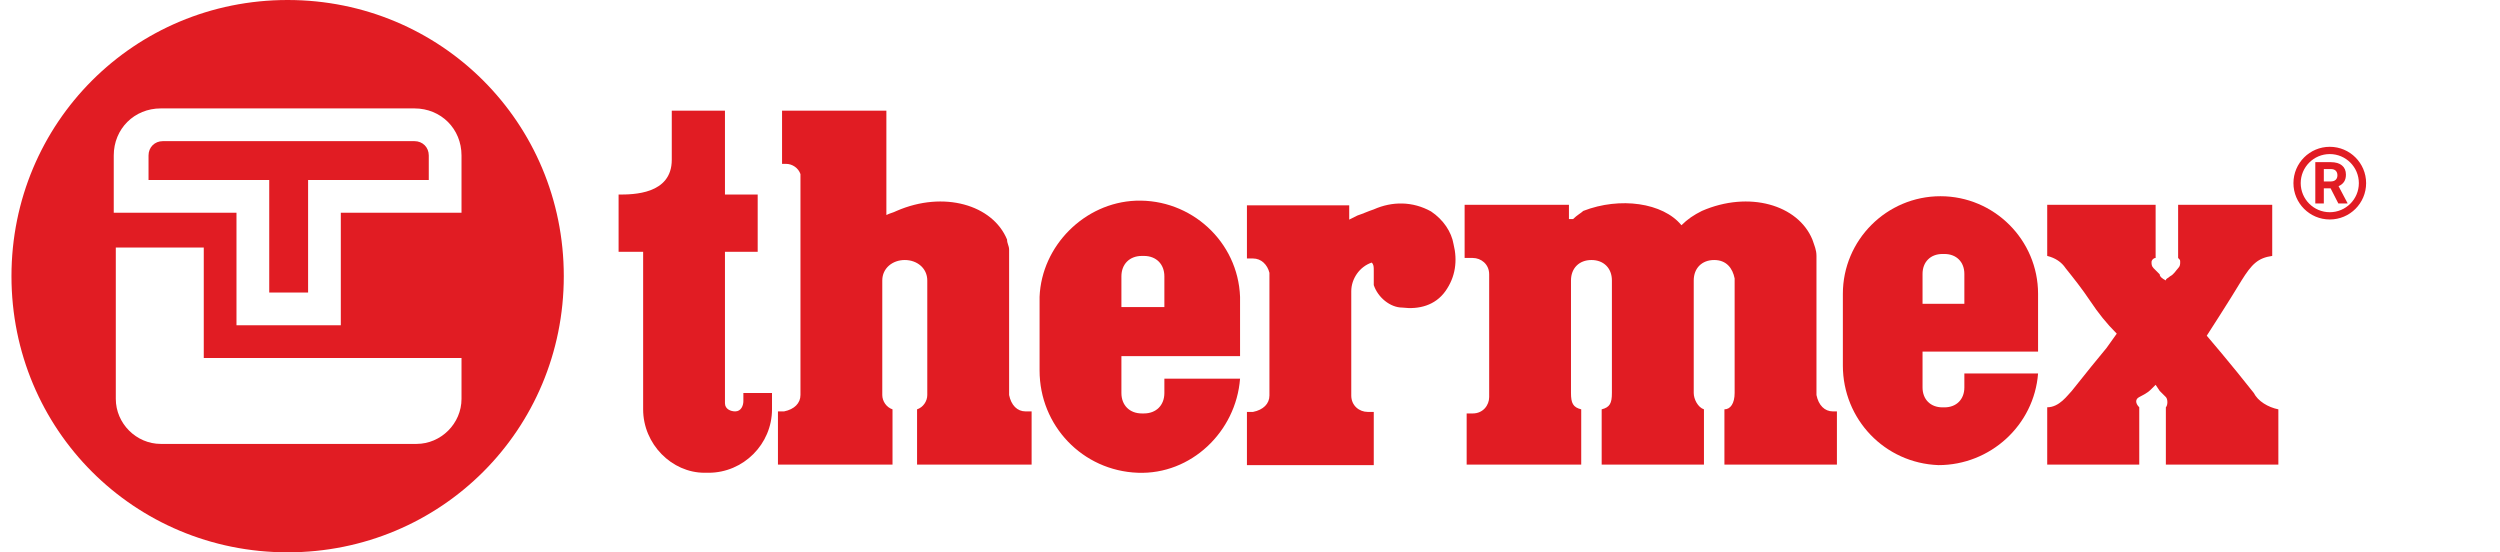
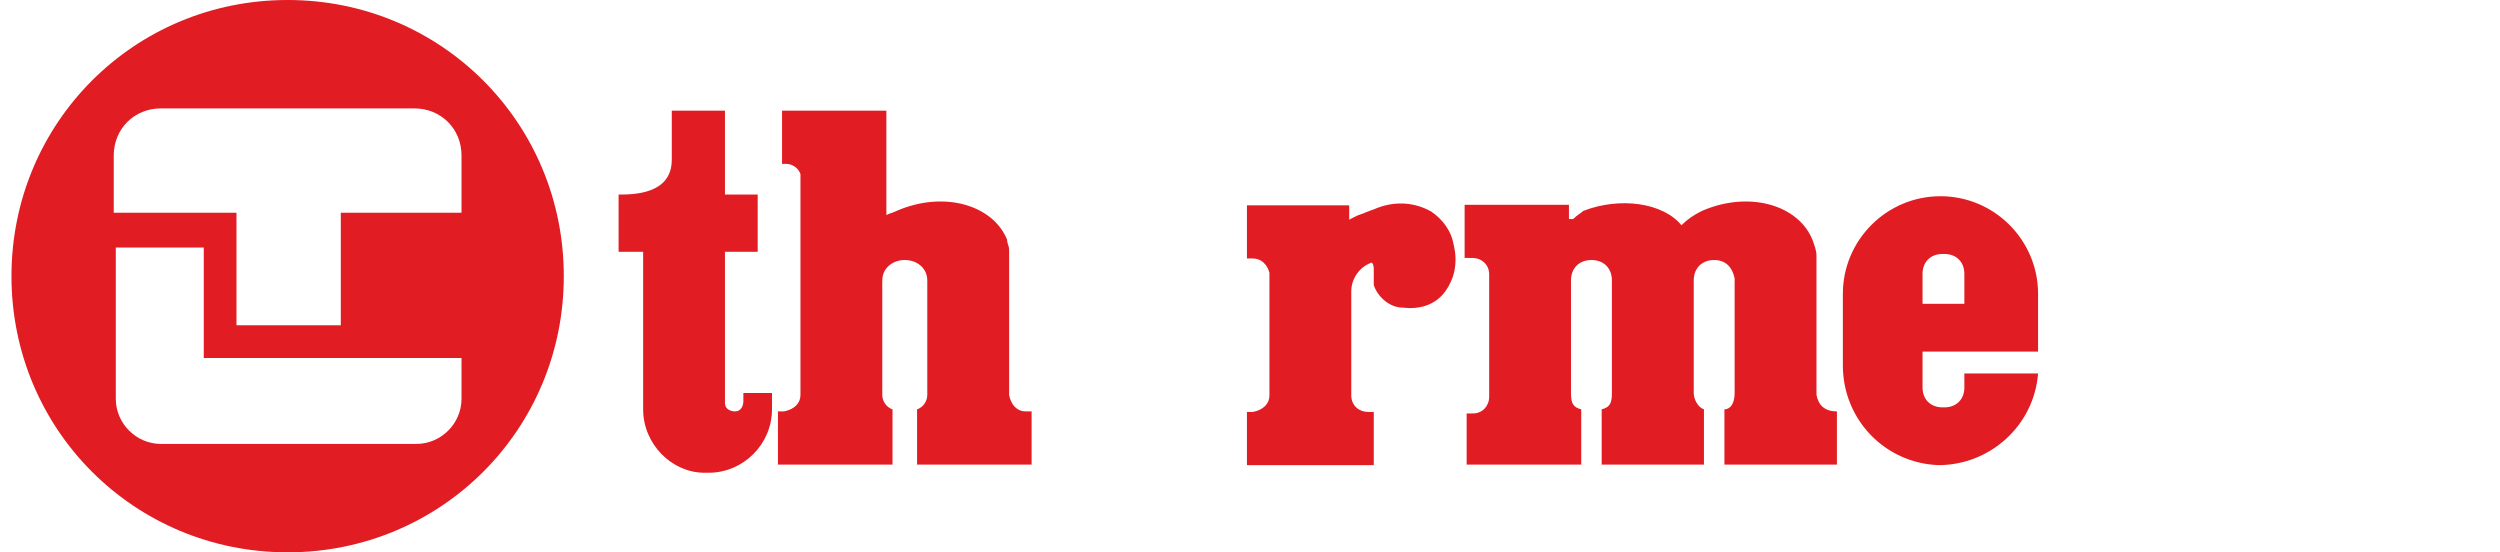
<svg xmlns="http://www.w3.org/2000/svg" width="172" height="38" viewBox="0 0 172 38" fill="none">
  <path d="M94.515 18.628C94.515 18.91 94.515 19.332 94.515 19.613C94.796 20.458 95.641 21.162 96.485 21.162C97.611 21.302 98.737 21.021 99.441 20.036C100.145 19.05 100.285 17.925 100.004 16.799C99.863 15.954 99.3 15.11 98.456 14.547C97.189 13.843 95.782 13.843 94.515 14.406C94.093 14.547 93.811 14.688 93.389 14.828L92.826 15.11V14.125H85.789V17.784H86.211C86.774 17.784 87.197 18.206 87.337 18.769V27.213C87.337 27.776 86.915 28.199 86.211 28.339H85.789V31.999H94.515V28.339H94.093C93.53 28.339 92.967 27.917 92.967 27.213V24.117V23.977C92.967 22.569 92.967 21.302 92.967 20.036C92.967 19.191 93.53 18.347 94.374 18.065C94.515 18.206 94.515 18.347 94.515 18.628Z" fill="#E11C23" />
-   <path d="M85.316 26.052H80.109V27.037C80.109 27.882 79.546 28.445 78.701 28.445H78.561C77.716 28.445 77.153 27.882 77.153 27.037V24.504H85.316V20.422C85.175 16.622 81.938 13.667 78.138 13.808C74.62 13.948 71.664 16.904 71.523 20.422V25.489C71.523 29.289 74.479 32.385 78.279 32.526C81.938 32.667 85.035 29.711 85.316 26.052ZM77.153 19.015C77.153 18.171 77.716 17.608 78.561 17.608H78.701C79.546 17.608 80.109 18.171 80.109 19.015V21.126H77.153V19.015Z" fill="#E11C23" />
-   <path d="M119.343 19.156V19.578C119.343 20.563 119.343 21.548 119.343 22.533V27.037C119.343 27.741 119.062 28.163 118.64 28.163V31.963H126.38V28.304H126.099C125.536 28.304 125.114 27.881 124.973 27.178V27.037V17.607C124.973 17.185 124.832 16.904 124.692 16.482C123.706 14.089 120.329 13.104 117.092 14.511C116.529 14.793 116.106 15.074 115.684 15.496C114.417 13.948 111.462 13.526 108.929 14.511C108.788 14.652 108.506 14.793 108.225 15.074H107.943V14.089H100.766V17.748H101.329C101.892 17.748 102.455 18.17 102.455 18.874V27.319C102.455 27.881 102.032 28.445 101.329 28.445H100.906V31.963H108.788V28.163C108.225 28.022 108.084 27.741 108.084 27.037C108.084 25.489 108.084 23.941 108.084 22.533V19.296C108.084 18.452 108.647 17.889 109.492 17.889C110.336 17.889 110.899 18.452 110.899 19.296V22.111C110.899 23.8 110.899 25.348 110.899 27.037C110.899 27.741 110.758 28.022 110.195 28.163V31.963H117.232V28.163C116.81 28.022 116.529 27.459 116.529 27.037V23.378C116.529 22.111 116.529 20.845 116.529 19.718V19.296C116.529 18.452 117.092 17.889 117.936 17.889C118.78 17.889 119.203 18.452 119.343 19.156Z" fill="#E11C23" />
-   <path d="M148.025 26.755L148.307 26.474L148.588 26.896C148.729 27.037 148.87 27.177 149.011 27.318C149.151 27.459 149.151 27.881 149.011 28.022V31.963H156.751V28.163C156.048 28.022 155.344 27.6 155.062 27.037C153.514 25.066 151.825 23.096 151.825 23.096C151.825 23.096 153.374 20.703 154.218 19.296C154.922 18.17 155.344 17.748 156.329 17.607V14.089H149.855V17.748C149.996 17.889 149.996 17.889 149.996 18.029C149.996 18.17 149.996 18.311 149.855 18.452C149.714 18.592 149.574 18.874 149.292 19.015C149.151 19.155 149.011 19.155 149.011 19.296C148.729 19.155 148.588 19.015 148.588 18.874C148.448 18.733 148.307 18.592 148.166 18.452C148.025 18.311 148.025 18.17 148.025 18.029C148.025 17.889 148.166 17.748 148.307 17.748V14.089H140.848V17.607C141.411 17.748 141.833 18.029 142.114 18.452C142.677 19.155 143.24 19.859 143.803 20.703C144.366 21.548 144.929 22.252 145.633 22.955L144.929 23.941C144.225 24.785 143.662 25.489 142.537 26.896C142.255 27.177 141.692 28.022 140.848 28.022V31.963H147.181V28.022C146.9 27.741 146.9 27.459 147.181 27.318C147.744 27.037 147.885 26.896 148.025 26.755Z" fill="#E11C23" />
+   <path d="M119.343 19.156V19.578C119.343 20.563 119.343 21.548 119.343 22.533V27.037C119.343 27.741 119.062 28.163 118.64 28.163V31.963H126.38V28.304C125.536 28.304 125.114 27.881 124.973 27.178V27.037V17.607C124.973 17.185 124.832 16.904 124.692 16.482C123.706 14.089 120.329 13.104 117.092 14.511C116.529 14.793 116.106 15.074 115.684 15.496C114.417 13.948 111.462 13.526 108.929 14.511C108.788 14.652 108.506 14.793 108.225 15.074H107.943V14.089H100.766V17.748H101.329C101.892 17.748 102.455 18.17 102.455 18.874V27.319C102.455 27.881 102.032 28.445 101.329 28.445H100.906V31.963H108.788V28.163C108.225 28.022 108.084 27.741 108.084 27.037C108.084 25.489 108.084 23.941 108.084 22.533V19.296C108.084 18.452 108.647 17.889 109.492 17.889C110.336 17.889 110.899 18.452 110.899 19.296V22.111C110.899 23.8 110.899 25.348 110.899 27.037C110.899 27.741 110.758 28.022 110.195 28.163V31.963H117.232V28.163C116.81 28.022 116.529 27.459 116.529 27.037V23.378C116.529 22.111 116.529 20.845 116.529 19.718V19.296C116.529 18.452 117.092 17.889 117.936 17.889C118.78 17.889 119.203 18.452 119.343 19.156Z" fill="#E11C23" />
  <path d="M135.148 25.696V26.656C135.148 27.478 134.6 28.026 133.778 28.026H133.641C132.819 28.026 132.271 27.478 132.271 26.656V24.189H140.219V20.215C140.219 16.515 137.204 13.5 133.504 13.5C129.804 13.5 126.789 16.515 126.789 20.215V25.148C126.789 28.848 129.667 31.863 133.367 32C136.93 32 139.945 29.259 140.219 25.696H135.148ZM132.271 18.844C132.271 18.022 132.819 17.474 133.641 17.474H133.778C134.6 17.474 135.148 18.022 135.148 18.844V20.9H132.271V18.844Z" fill="#E11C23" />
  <path d="M19.789 0C9.234 0 0.789 8.444 0.789 19C0.789 29.556 9.234 38 19.789 38C30.345 38 38.789 29.556 38.789 19C38.789 8.444 30.345 0 19.789 0ZM31.752 27.444C31.752 29.133 30.345 30.541 28.656 30.541H11.063C9.374 30.541 7.967 29.133 7.967 27.444V17.03H14.019V24.63H31.752V27.444ZM31.752 14.637H23.448V22.378H16.27V14.637H7.826V10.696C7.826 8.867 9.234 7.459 11.063 7.459H28.515C30.345 7.459 31.752 8.867 31.752 10.696V14.637Z" fill="#E11C23" />
-   <path d="M29.5 10.696C29.5 10.133 29.078 9.711 28.515 9.711H11.204C10.641 9.711 10.219 10.133 10.219 10.696V12.385H18.523V20.126H21.197V12.385H29.5V10.696Z" fill="#E11C23" />
  <path d="M44.248 28.163C44.248 30.556 46.218 32.526 48.47 32.526H48.751C51.144 32.526 53.114 30.556 53.114 28.163V27.037H51.144V27.6C51.144 27.882 51.003 28.304 50.581 28.304C50.299 28.304 49.877 28.163 49.877 27.741V27.6V26.474C49.877 23.519 49.877 17.467 49.877 17.326H52.129V13.385H49.877V7.615H46.218V10.993C46.218 13.385 43.544 13.385 42.559 13.385V17.326H44.248V26.474V28.163Z" fill="#E11C23" />
  <path d="M63.797 19.578C63.797 21.971 63.797 24.223 63.797 27.038V27.178C63.797 27.6 63.516 28.023 63.094 28.163V31.963H70.975V28.304H70.553C69.99 28.304 69.568 27.882 69.427 27.178V24.082C69.427 22.815 69.427 21.126 69.427 19.86C69.427 18.875 69.427 18.03 69.427 17.749C69.427 17.608 69.427 17.326 69.427 17.186C69.427 16.904 69.286 16.763 69.286 16.482C68.301 14.089 64.923 13.104 61.686 14.511C61.405 14.652 61.264 14.652 60.983 14.793V7.615H53.805V11.274H54.086C54.509 11.274 54.931 11.556 55.072 11.978V12.119V12.26V27.178C55.072 27.741 54.649 28.163 53.946 28.304H53.523V31.963H61.405V28.163C60.983 28.023 60.701 27.6 60.701 27.178V27.038C60.701 26.474 60.701 25.912 60.701 25.349C60.701 23.519 60.701 21.549 60.701 19.719C60.701 19.719 60.701 19.719 60.701 19.578V19.297C60.701 18.452 61.405 17.889 62.249 17.889C63.094 17.889 63.797 18.452 63.797 19.297V19.578Z" fill="#E11C23" />
-   <circle cx="160.289" cy="12.6" r="2.25" stroke="#E11C23" stroke-width="0.5" />
-   <path d="M160.346 12.959H159.879V14H159.293V11.156H160.35C160.686 11.156 160.945 11.231 161.127 11.381C161.309 11.531 161.4 11.742 161.4 12.016C161.4 12.21 161.358 12.372 161.273 12.502C161.19 12.631 161.063 12.734 160.893 12.81L161.508 13.973V14H160.879L160.346 12.959ZM159.879 12.484H160.352C160.499 12.484 160.613 12.447 160.693 12.373C160.774 12.297 160.814 12.194 160.814 12.062C160.814 11.928 160.776 11.823 160.699 11.746C160.624 11.669 160.507 11.631 160.35 11.631H159.879V12.484Z" fill="#E11C23" />
</svg>